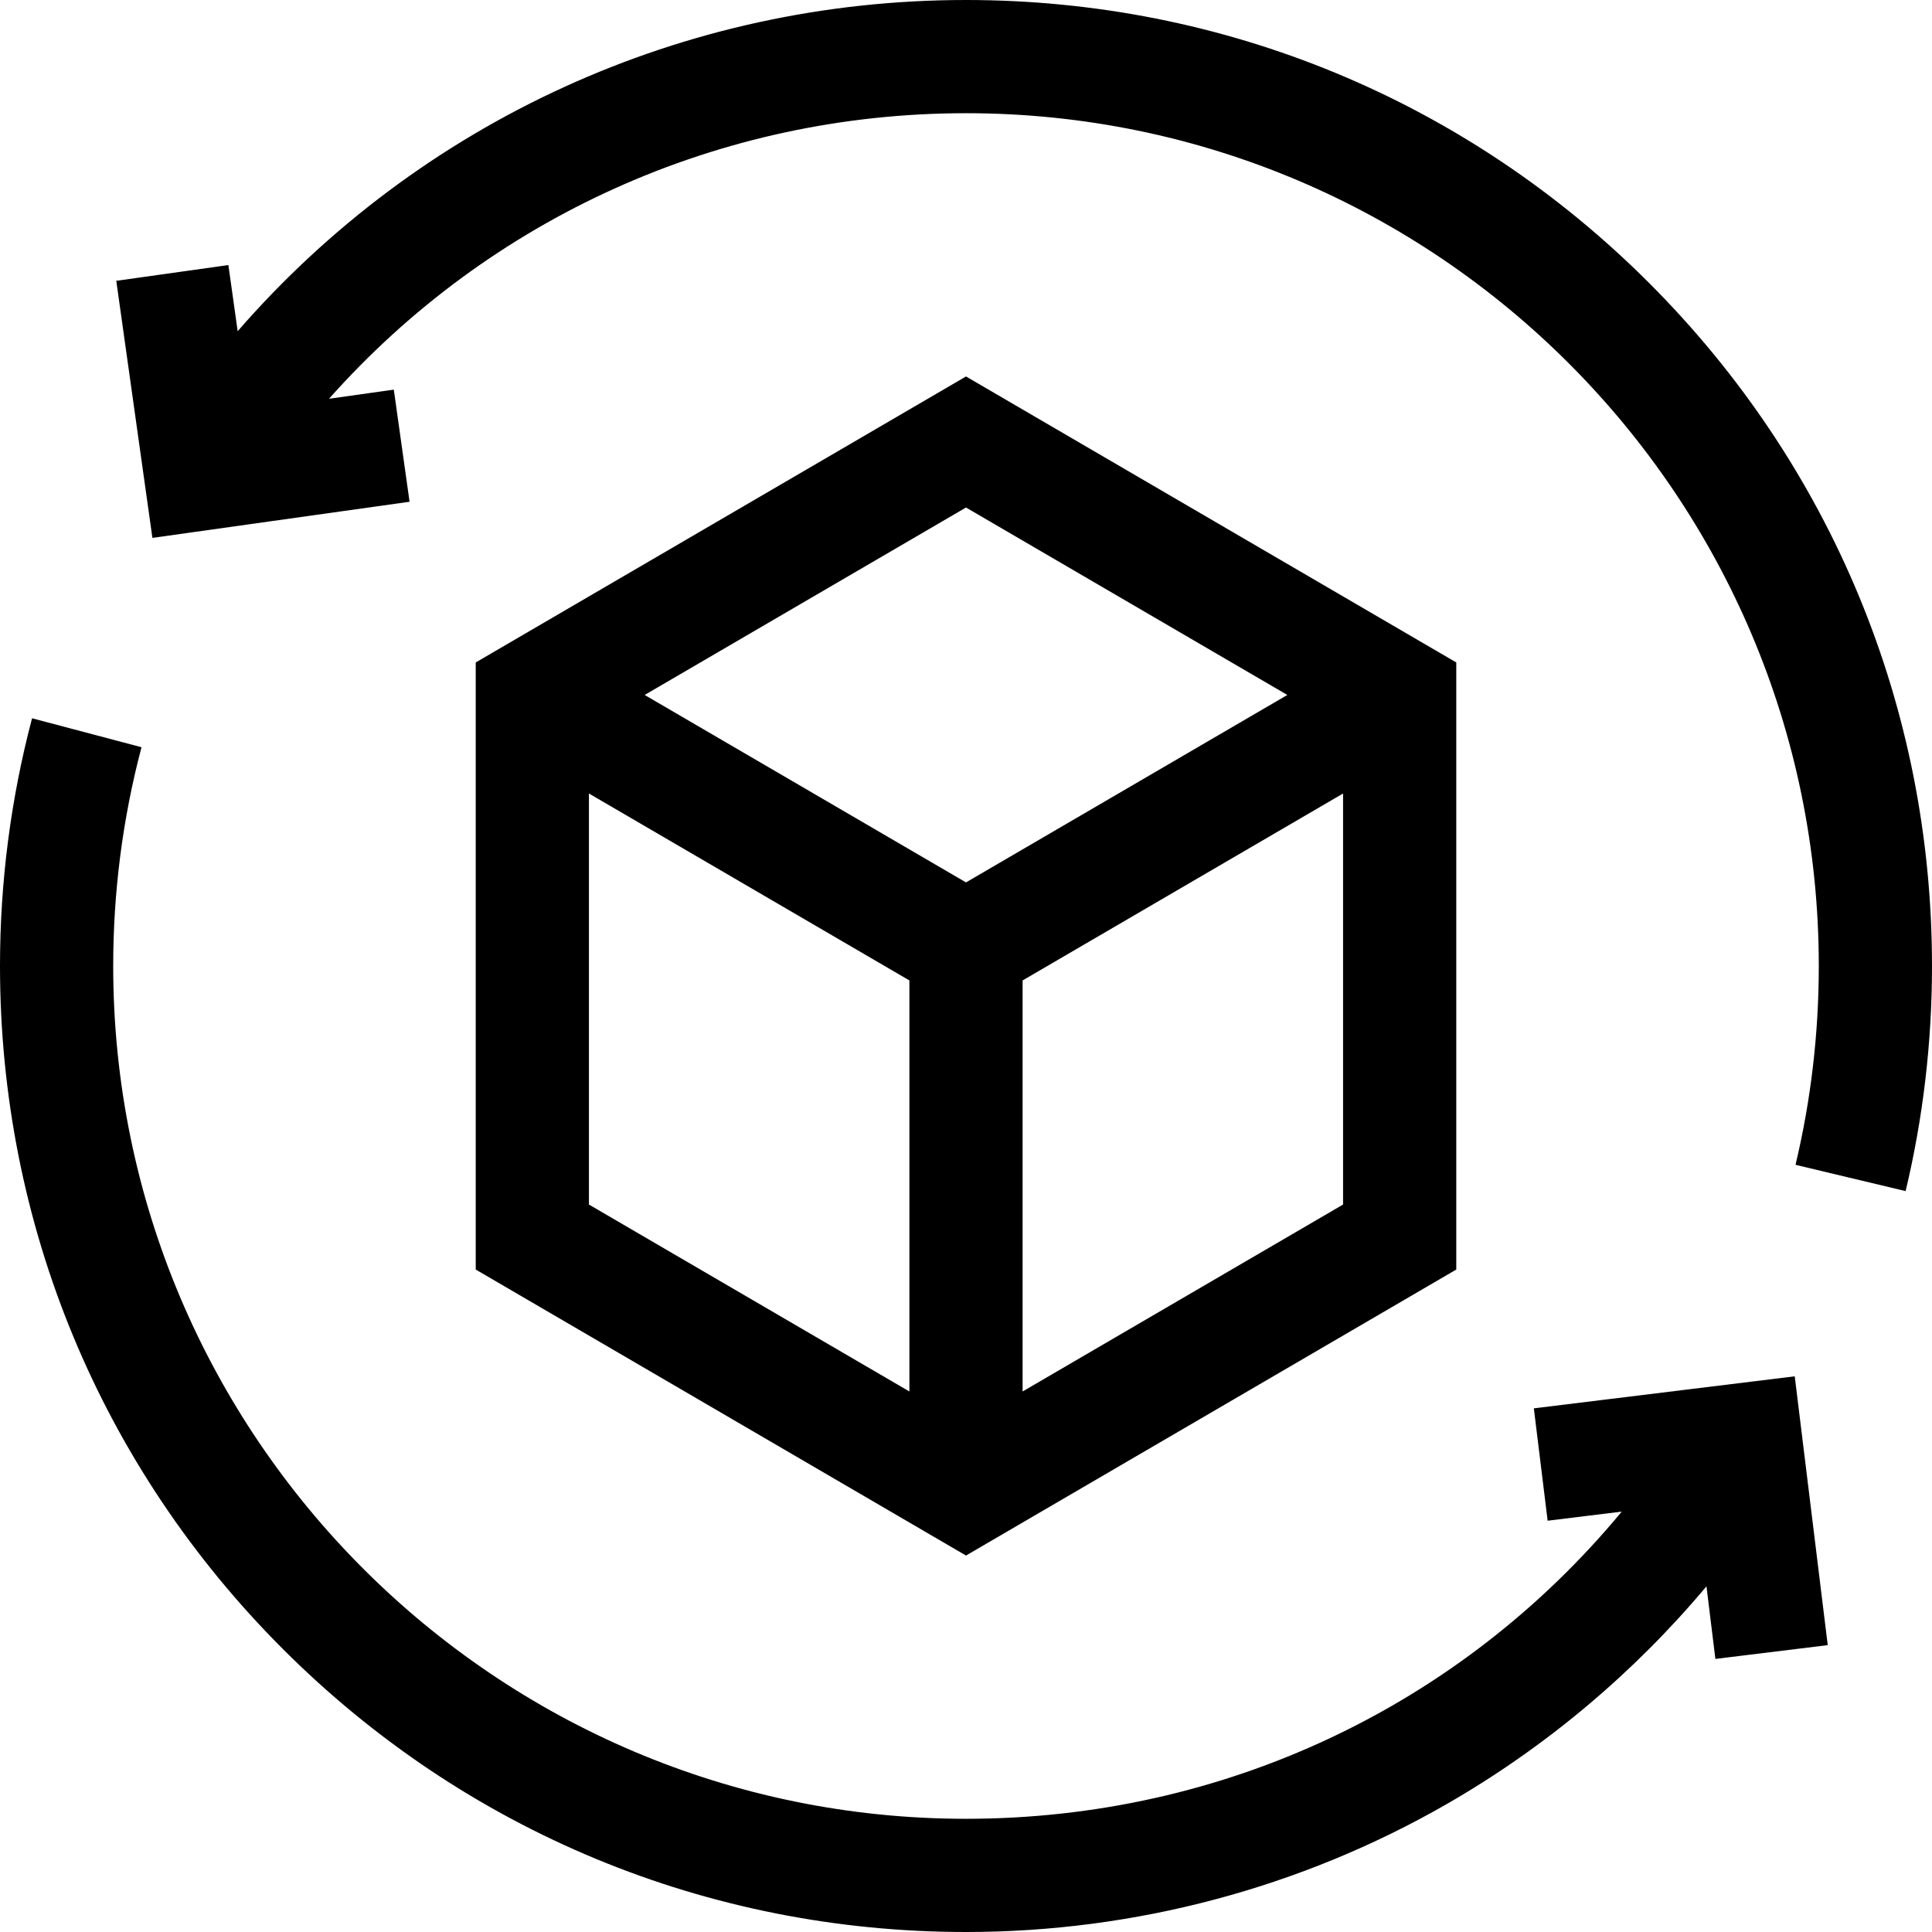
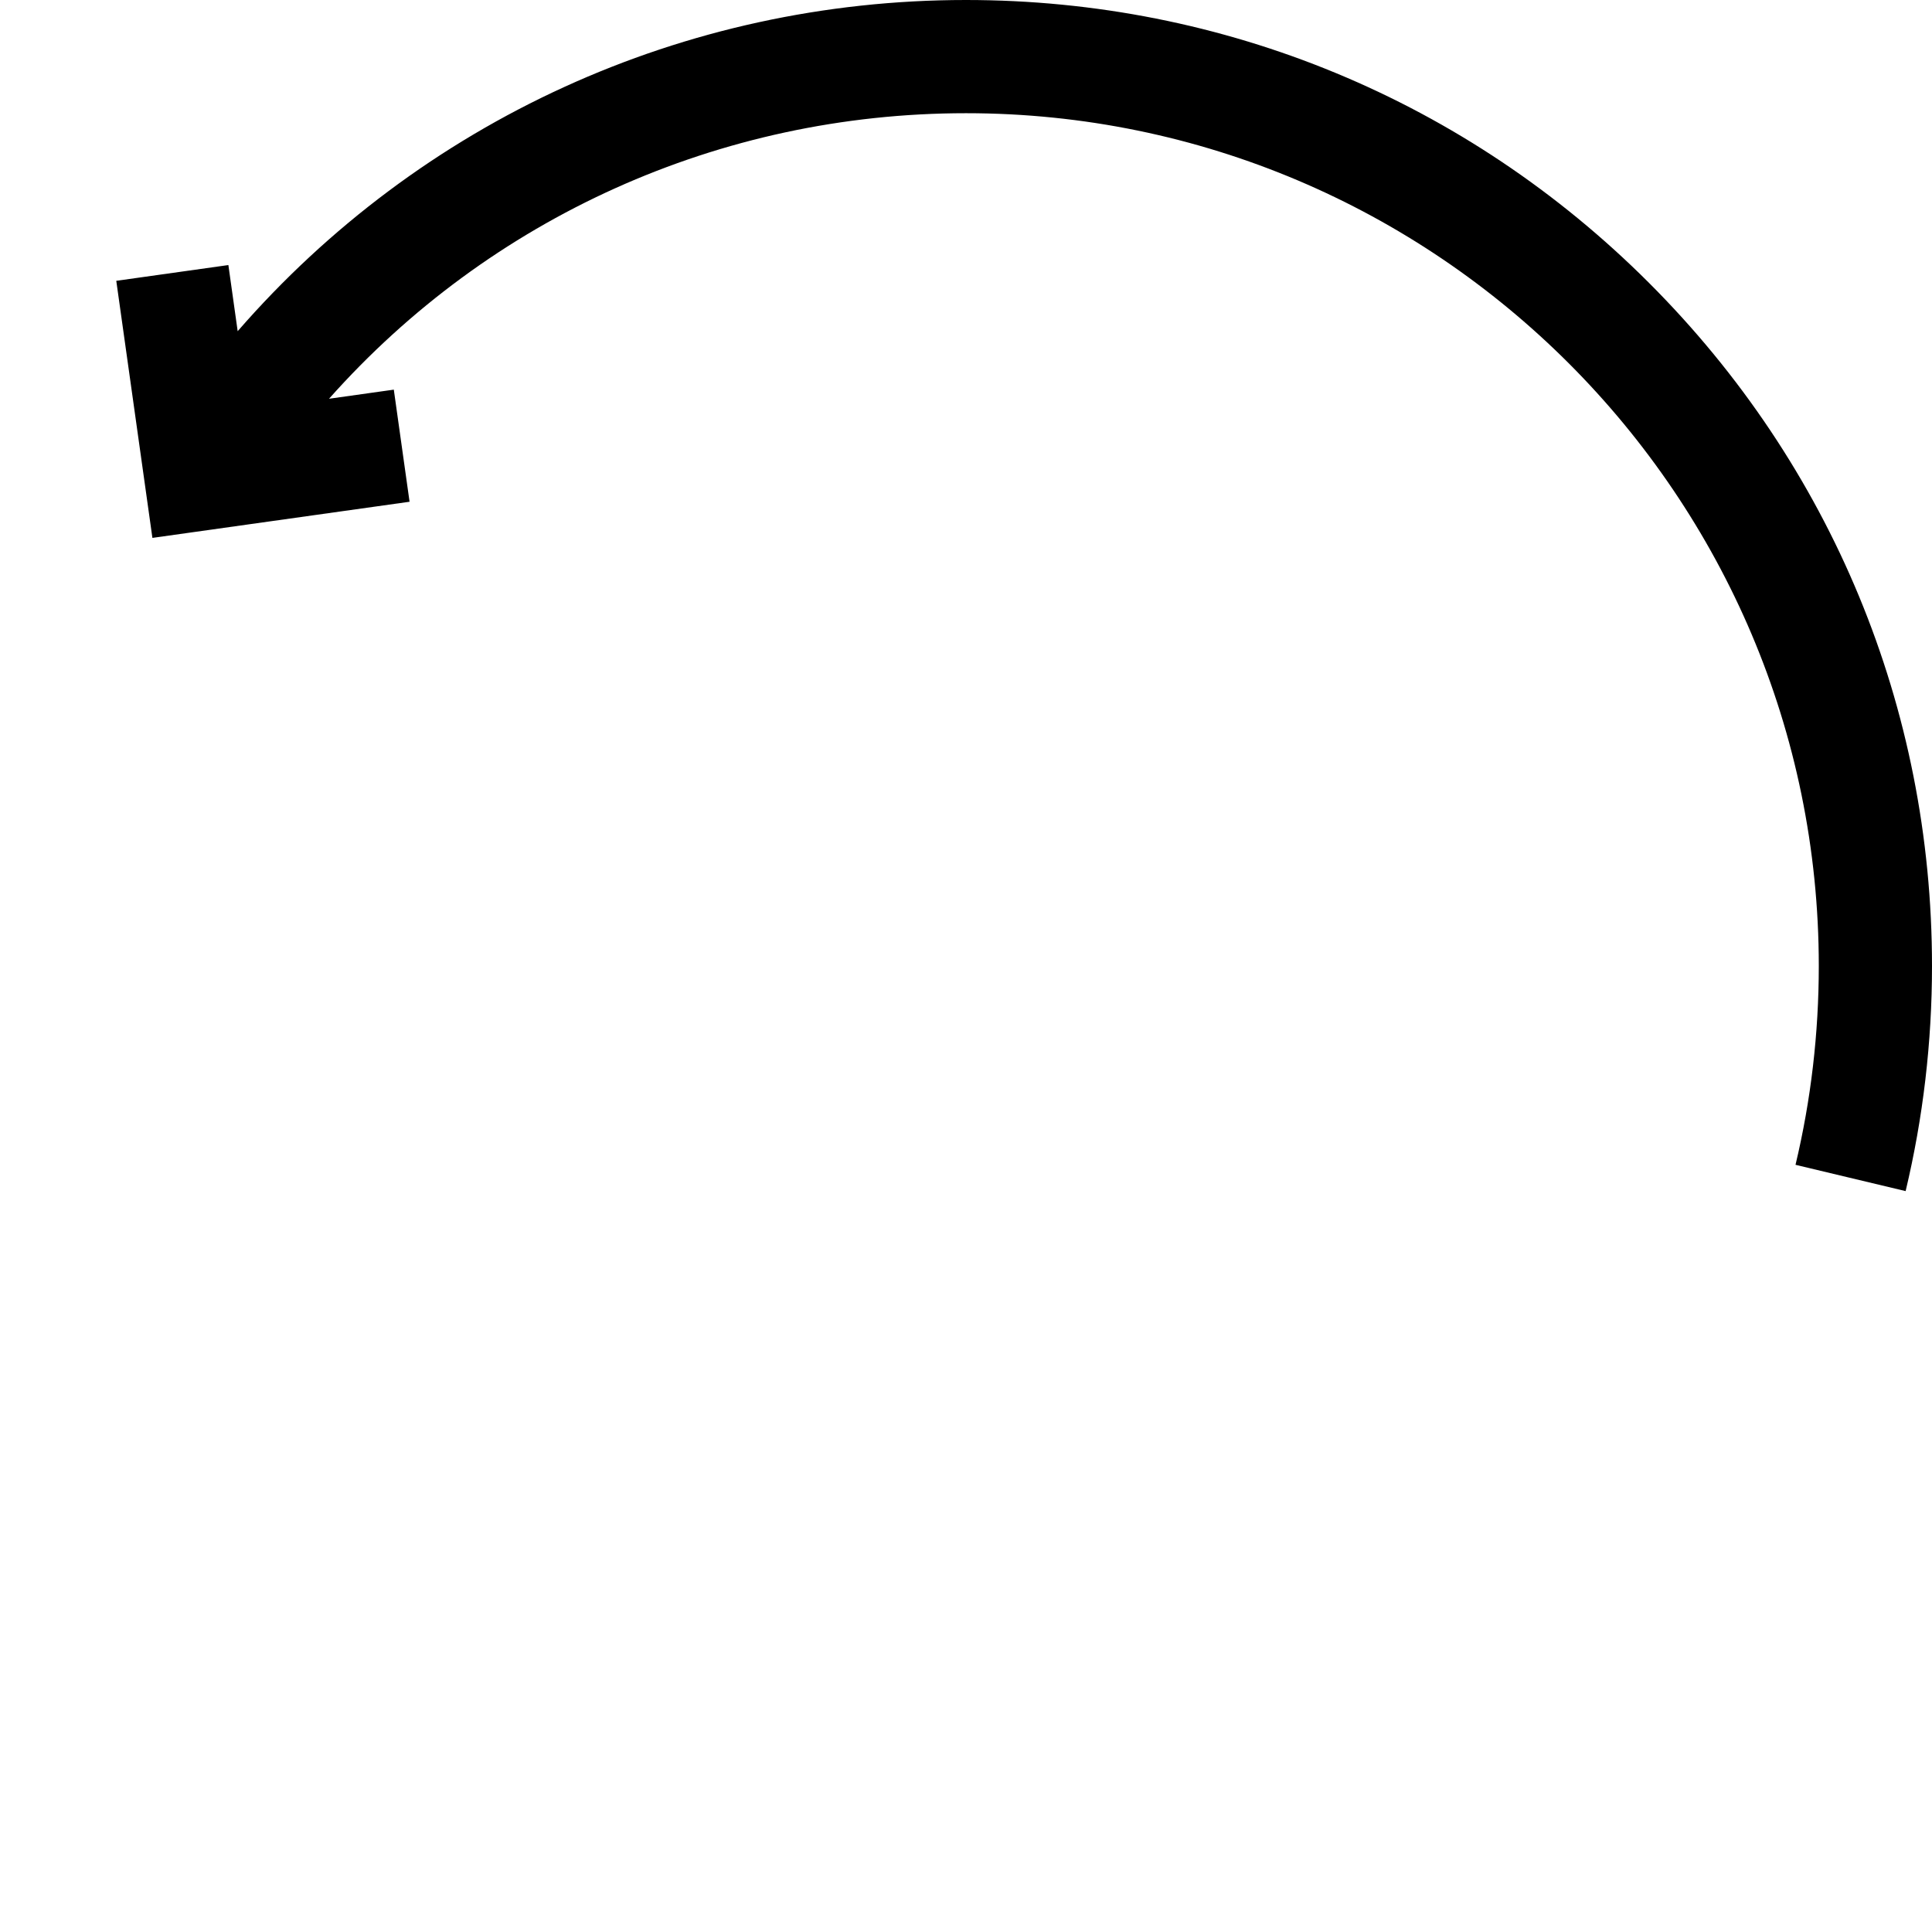
<svg xmlns="http://www.w3.org/2000/svg" id="Capa_1" height="512" viewBox="0 0 512 512" width="512">
  <g>
    <path d="m437.02 74.98c-48.353-48.351-112.64-74.98-181.02-74.98-74.909 0-144.731 32.249-193.014 87.767l-2.463-17.525-29.708 4.176 9.575 68.128 68.149-9.577-4.175-29.709-17.169 2.413c42.566-47.903 103.497-75.673 168.805-75.673 124.617 0 226 101.383 226 226 0 17.81-2.076 35.536-6.17 52.686l29.18 6.967c4.638-19.43 6.99-39.499 6.99-59.652 0-68.381-26.628-132.668-74.98-181.021z" />
-     <path d="m406.485 373.228 3.656 29.777 19.638-2.412c-42.637 51.49-105.507 81.407-173.779 81.407-124.617 0-226-101.383-226-226 0-19.658 2.524-39.164 7.501-57.976l-29.001-7.673c-5.64 21.314-8.5 43.402-8.5 65.649 0 68.38 26.628 132.667 74.98 181.02 48.353 48.351 112.64 74.98 181.02 74.98 44.738 0 88.776-11.715 127.354-33.879 26.179-15.04 49.53-34.663 68.88-57.725l2.362 19.236 29.776-3.656-8.747-71.236z" />
-     <path d="m385.927 336.444v-160.888l-129.927-75.79-129.926 75.79v160.889l129.926 75.79zm-114.927 32.311v-108.928l84.927-49.54v108.927zm70.157-184.584-85.157 49.676-85.157-49.676 85.157-49.675zm-185.083 26.116 84.926 49.54v108.928l-84.926-49.541z" />
  </g>
</svg>